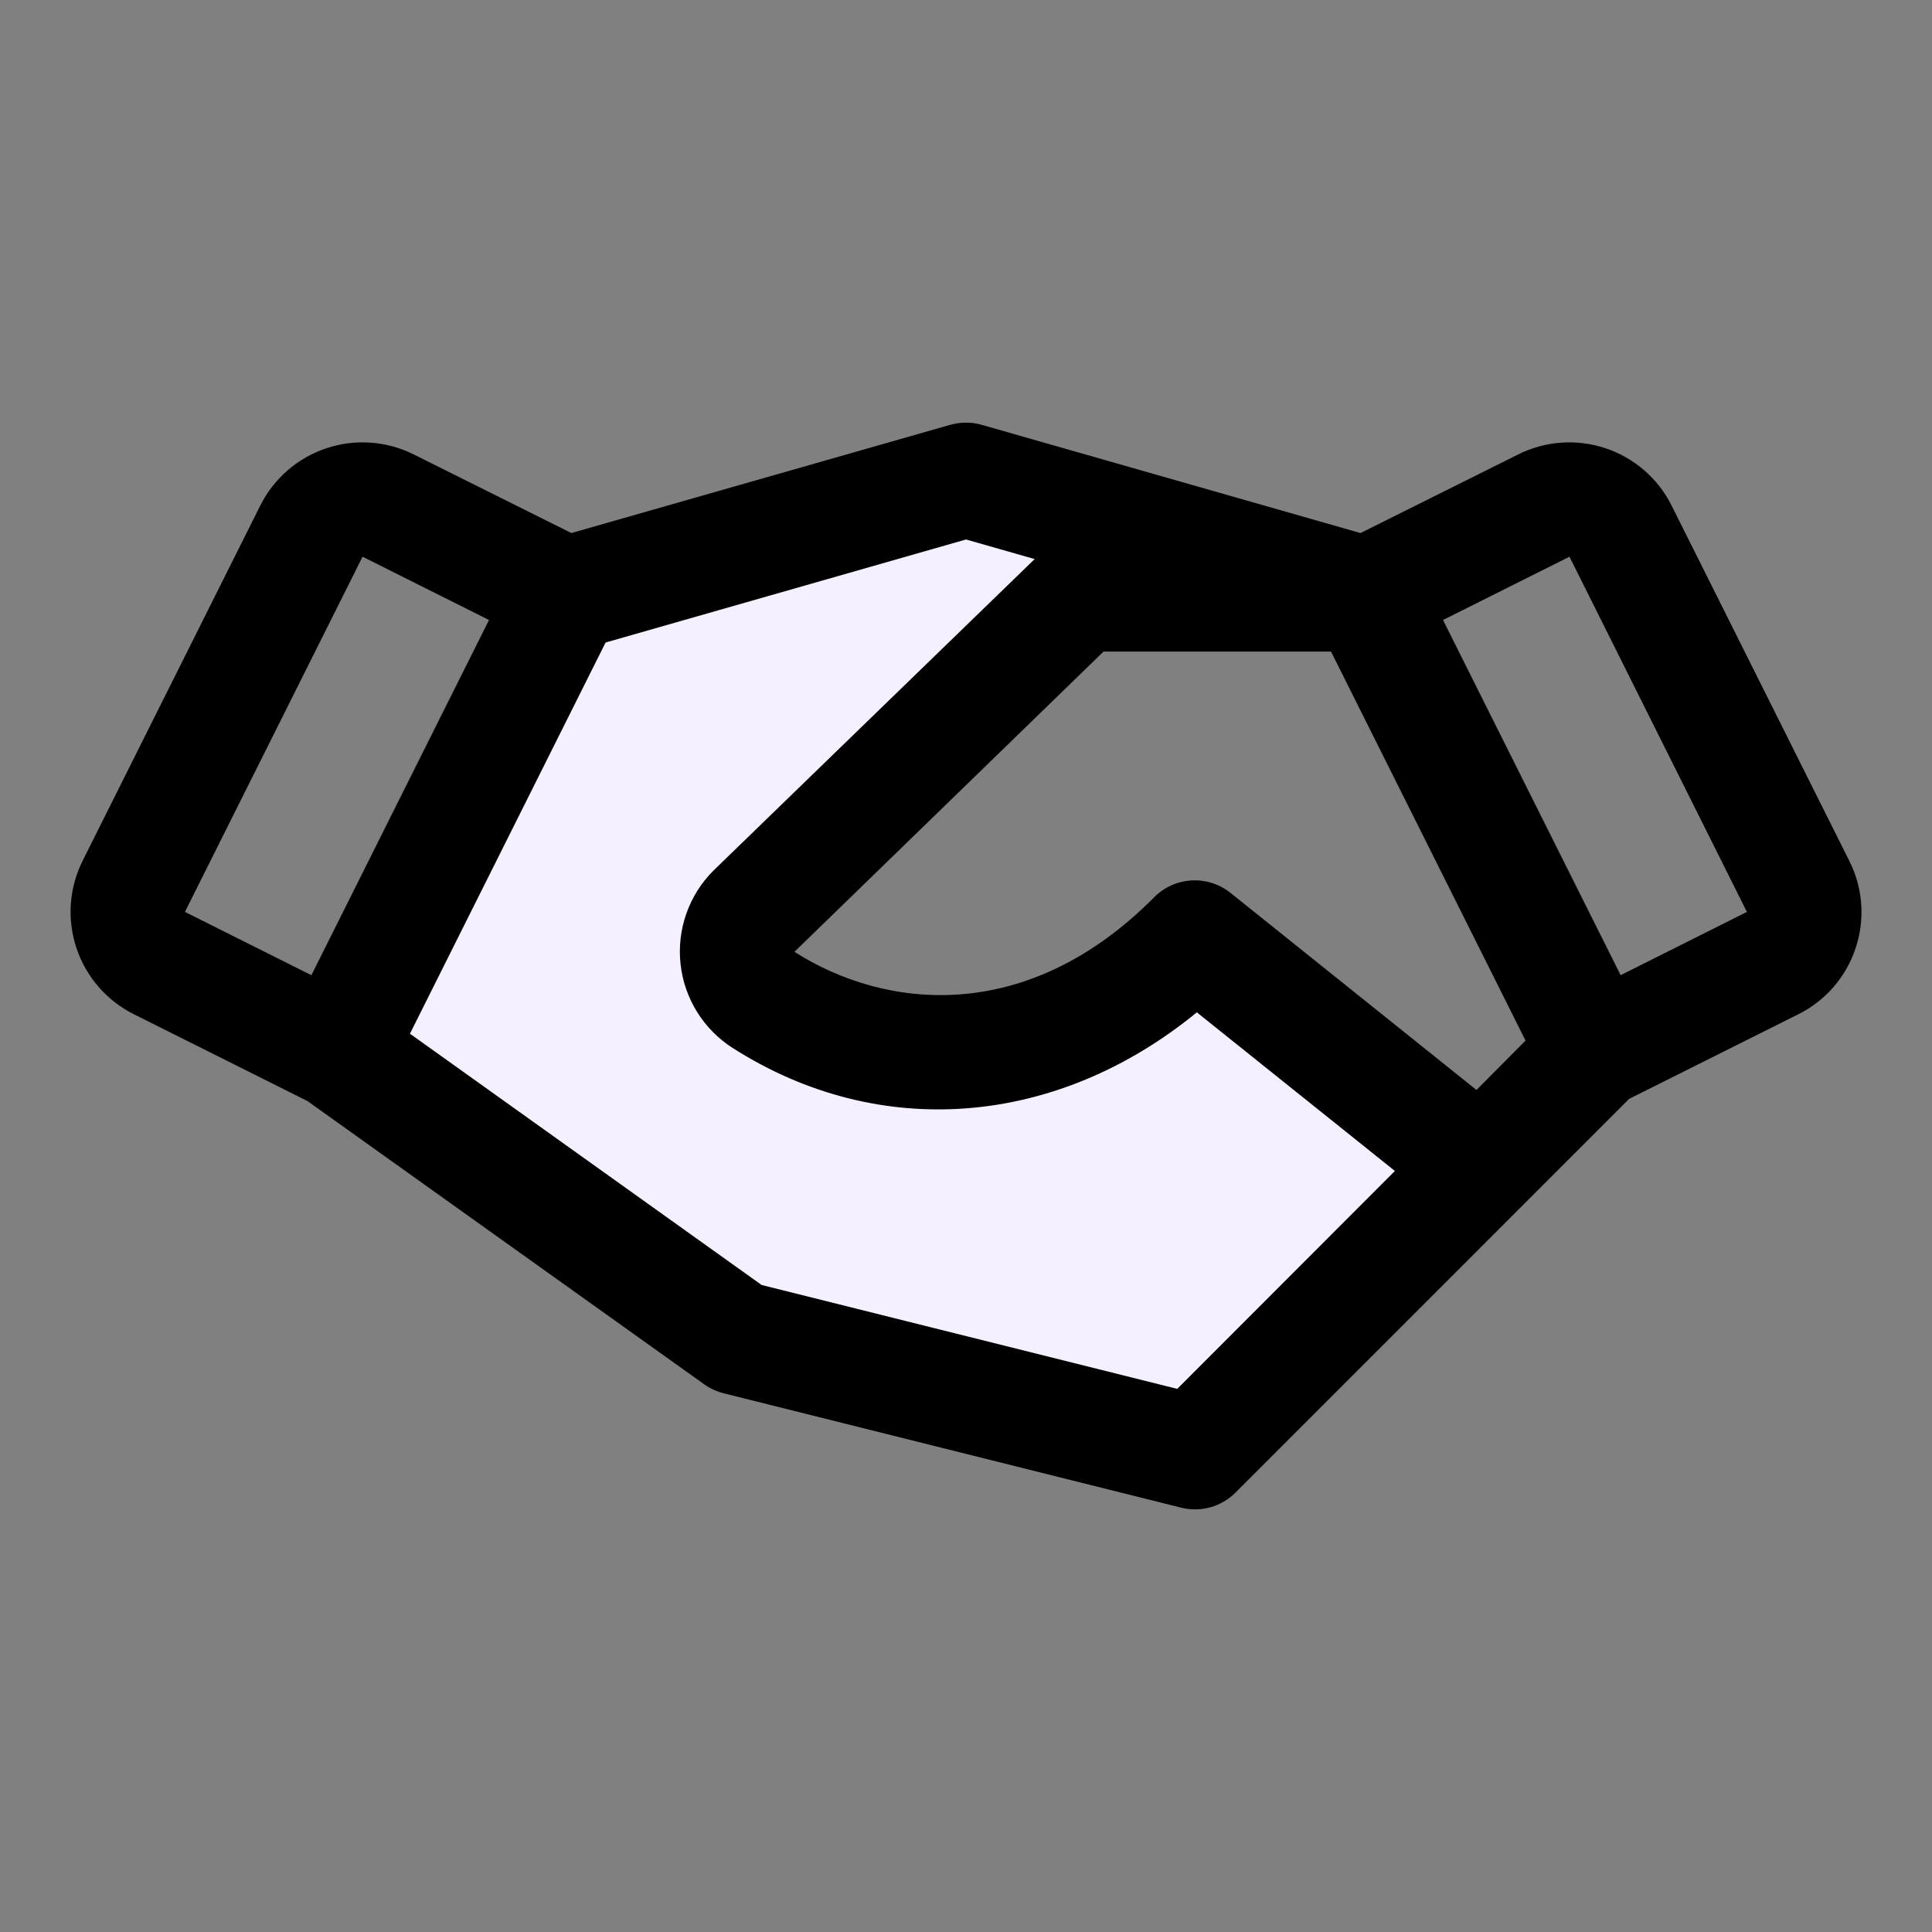
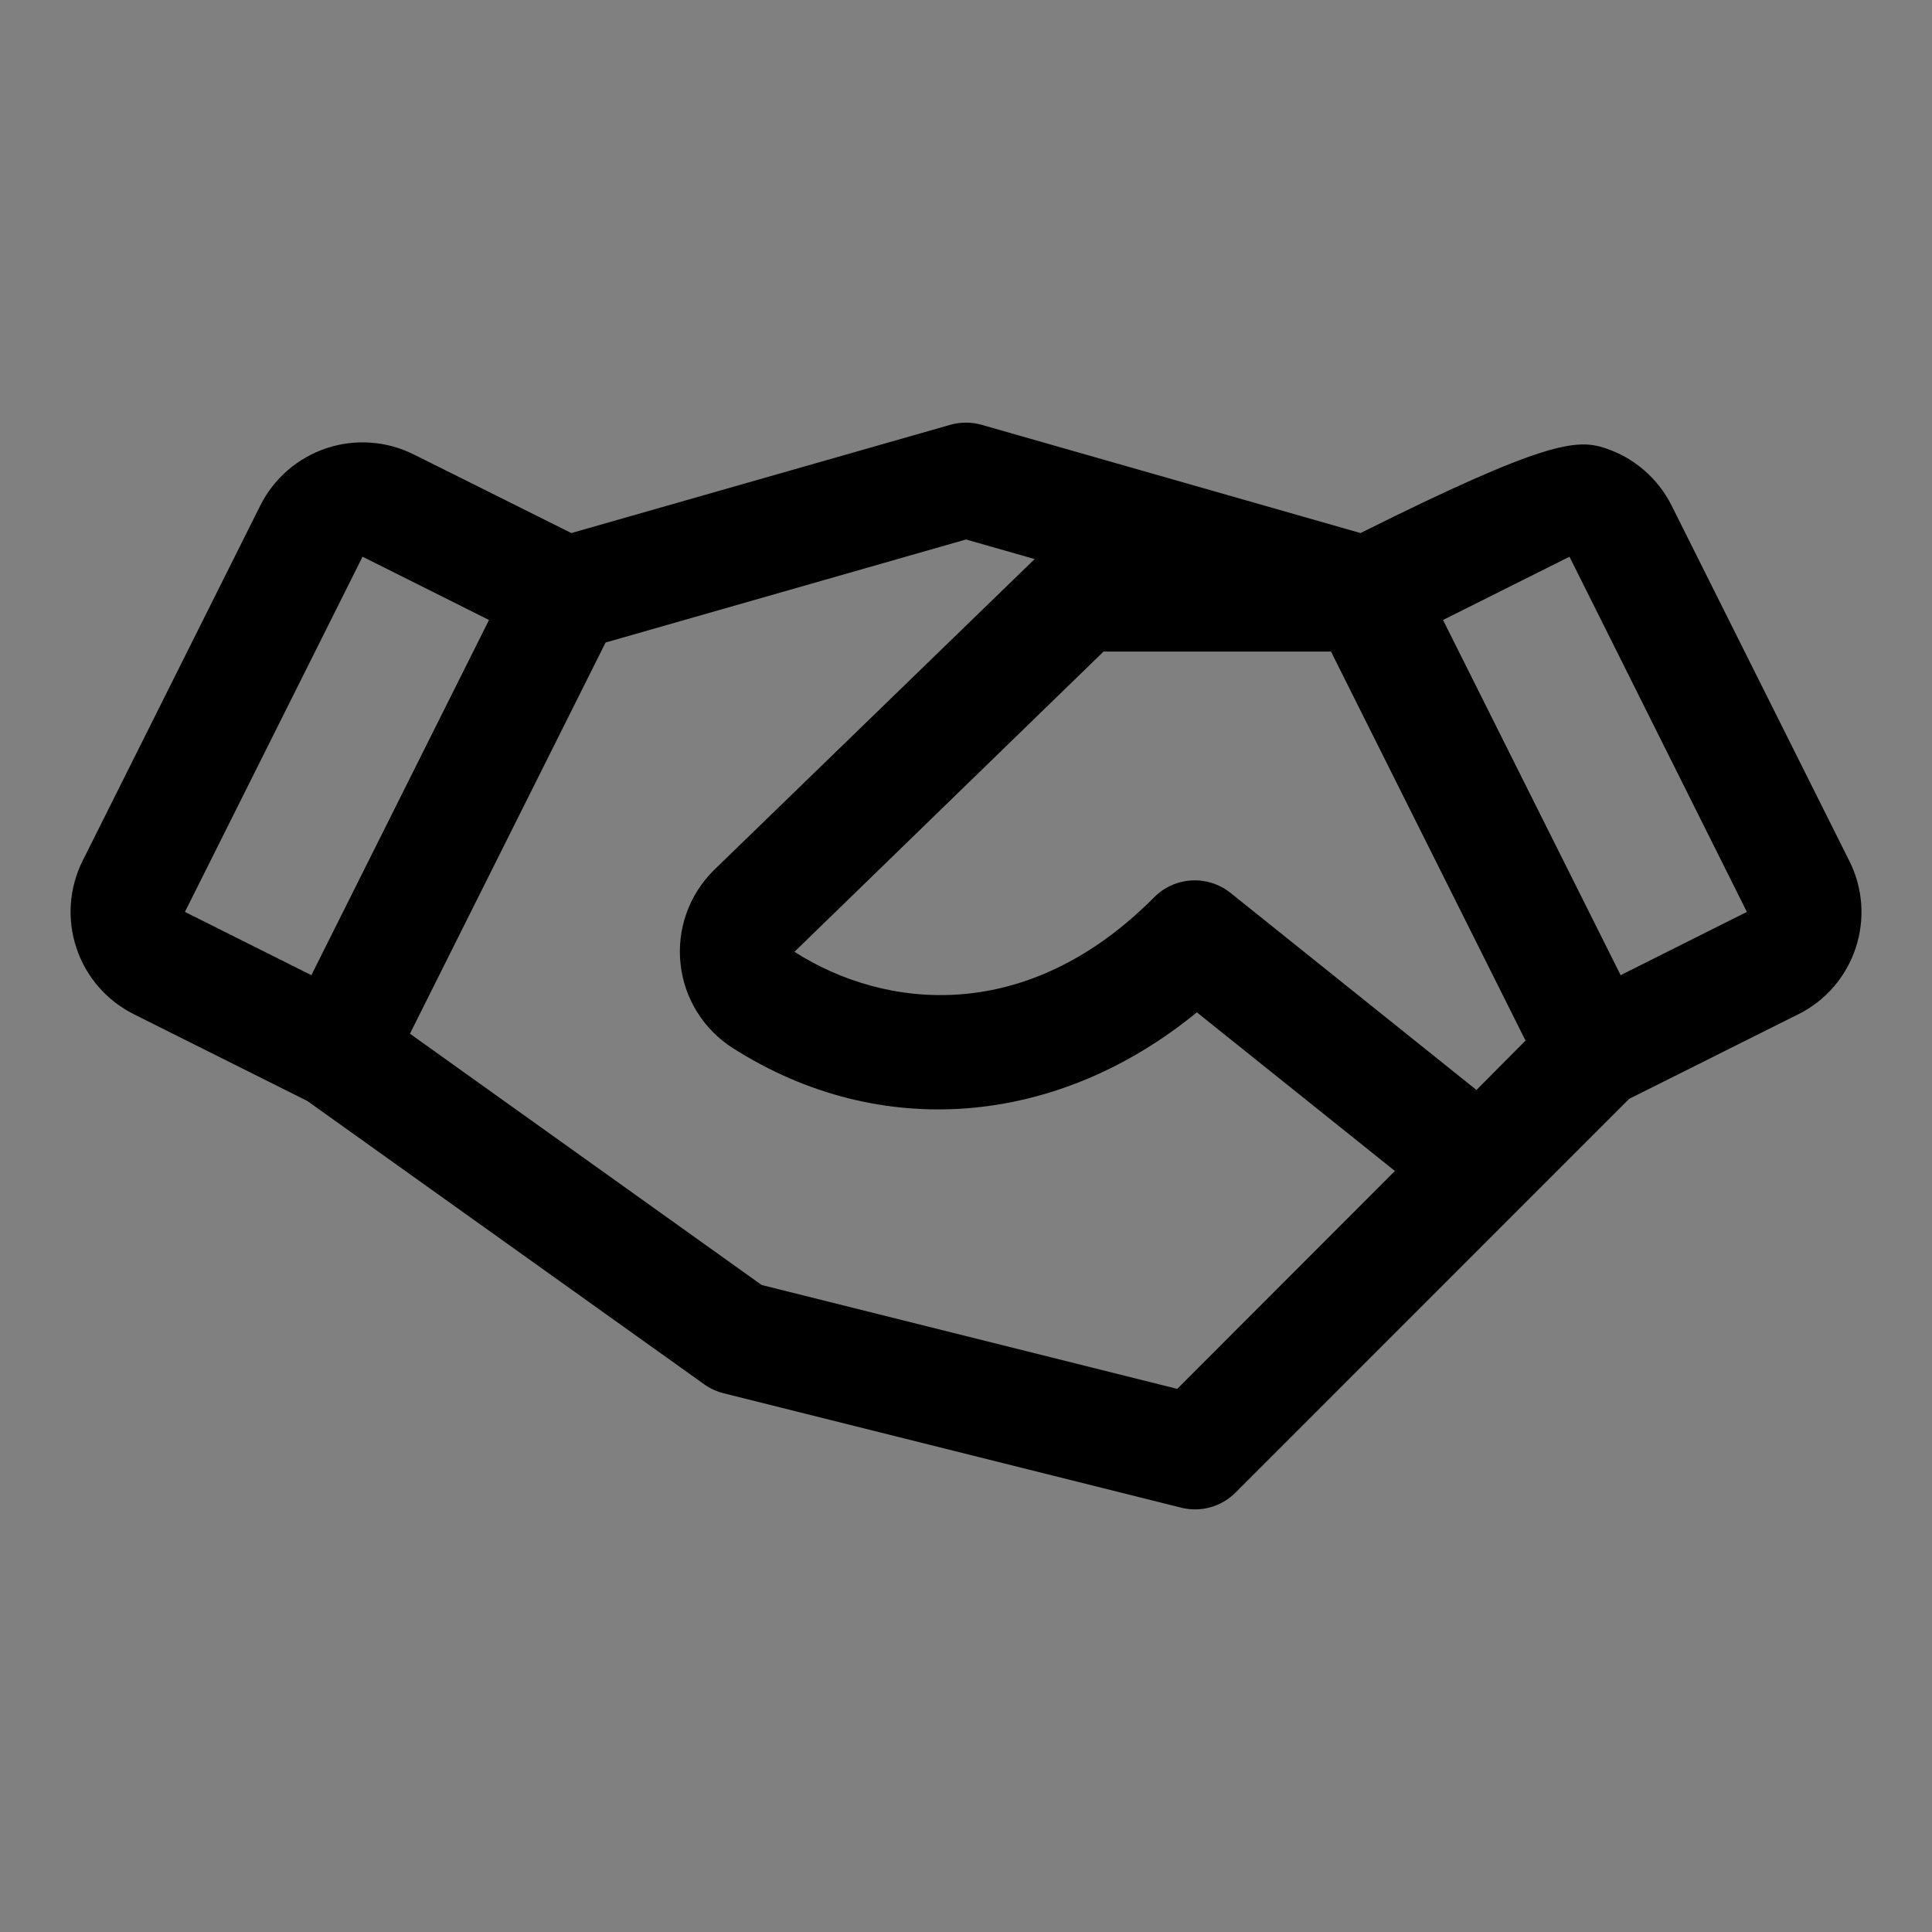
<svg xmlns="http://www.w3.org/2000/svg" width="64" height="64" viewBox="0 0 64 64" fill="none">
  <rect x="0" y="0" width="64" height="64" fill="#808080" stroke="none" />
-   <path d="M24.538 44.12L12 34.906L19.165 20.162L31.685 16.477L37.309 18.117L25.595 29.819L24.699 30.888C24.323 31.699 24.592 32.713 25.362 33.21C27.082 34.334 28.927 34.906 30.843 34.906C33.297 34.906 35.697 33.966 37.811 32.197L38.939 31.257L47.823 38.573L38.867 47.788L24.556 44.12H24.538Z" fill="#F5F0FF" />
-   <path d="M61.47 31.407C61.315 31.879 61.067 32.315 60.742 32.691C60.417 33.067 60.02 33.375 59.575 33.597L53.968 36.401L40.925 49.446C40.694 49.677 40.407 49.844 40.091 49.932C39.776 50.019 39.443 50.023 39.126 49.943L23.971 46.154C23.74 46.096 23.523 45.996 23.329 45.858L10.182 36.472L4.433 33.597C3.534 33.148 2.851 32.36 2.533 31.407C2.215 30.454 2.288 29.414 2.737 28.515L8.621 16.749C9.071 15.85 9.858 15.167 10.811 14.849C11.764 14.531 12.804 14.604 13.703 15.053L18.927 17.658L31.477 14.073C31.818 13.976 32.179 13.976 32.519 14.073L45.069 17.658L50.293 15.053C51.192 14.604 52.232 14.531 53.185 14.849C54.138 15.167 54.926 15.85 55.375 16.749L61.259 28.515C61.484 28.959 61.618 29.444 61.654 29.94C61.69 30.436 61.628 30.935 61.47 31.407ZM50.535 34.471L44.091 21.584H36.556L26.317 31.53C29.315 33.445 34.016 33.974 38.233 29.723C38.562 29.391 39.003 29.193 39.47 29.166C39.937 29.139 40.397 29.286 40.762 29.578L48.91 36.107L50.535 34.471ZM6.126 30.208L10.315 32.304L16.199 20.538L12.01 18.442L6.126 30.208ZM46.208 38.79L39.647 33.535C35.02 37.324 29.145 37.824 24.276 34.719C23.797 34.415 23.393 34.006 23.093 33.525C22.793 33.043 22.605 32.499 22.544 31.935C22.482 31.371 22.547 30.8 22.736 30.265C22.924 29.729 23.23 29.243 23.632 28.842C23.638 28.835 23.644 28.829 23.651 28.823L34.274 18.52L32.001 17.871L20.061 21.284L13.58 34.243L25.23 42.567L38.998 46.008L46.208 38.79ZM57.868 30.208L51.991 18.442L47.802 20.538L53.686 32.304L57.868 30.208Z" fill="black" />
+   <path d="M61.47 31.407C61.315 31.879 61.067 32.315 60.742 32.691C60.417 33.067 60.02 33.375 59.575 33.597L53.968 36.401L40.925 49.446C40.694 49.677 40.407 49.844 40.091 49.932C39.776 50.019 39.443 50.023 39.126 49.943L23.971 46.154C23.74 46.096 23.523 45.996 23.329 45.858L10.182 36.472L4.433 33.597C3.534 33.148 2.851 32.36 2.533 31.407C2.215 30.454 2.288 29.414 2.737 28.515L8.621 16.749C9.071 15.85 9.858 15.167 10.811 14.849C11.764 14.531 12.804 14.604 13.703 15.053L18.927 17.658L31.477 14.073C31.818 13.976 32.179 13.976 32.519 14.073L45.069 17.658C51.192 14.604 52.232 14.531 53.185 14.849C54.138 15.167 54.926 15.85 55.375 16.749L61.259 28.515C61.484 28.959 61.618 29.444 61.654 29.94C61.69 30.436 61.628 30.935 61.47 31.407ZM50.535 34.471L44.091 21.584H36.556L26.317 31.53C29.315 33.445 34.016 33.974 38.233 29.723C38.562 29.391 39.003 29.193 39.47 29.166C39.937 29.139 40.397 29.286 40.762 29.578L48.91 36.107L50.535 34.471ZM6.126 30.208L10.315 32.304L16.199 20.538L12.01 18.442L6.126 30.208ZM46.208 38.79L39.647 33.535C35.02 37.324 29.145 37.824 24.276 34.719C23.797 34.415 23.393 34.006 23.093 33.525C22.793 33.043 22.605 32.499 22.544 31.935C22.482 31.371 22.547 30.8 22.736 30.265C22.924 29.729 23.23 29.243 23.632 28.842C23.638 28.835 23.644 28.829 23.651 28.823L34.274 18.52L32.001 17.871L20.061 21.284L13.58 34.243L25.23 42.567L38.998 46.008L46.208 38.79ZM57.868 30.208L51.991 18.442L47.802 20.538L53.686 32.304L57.868 30.208Z" fill="black" />
</svg>